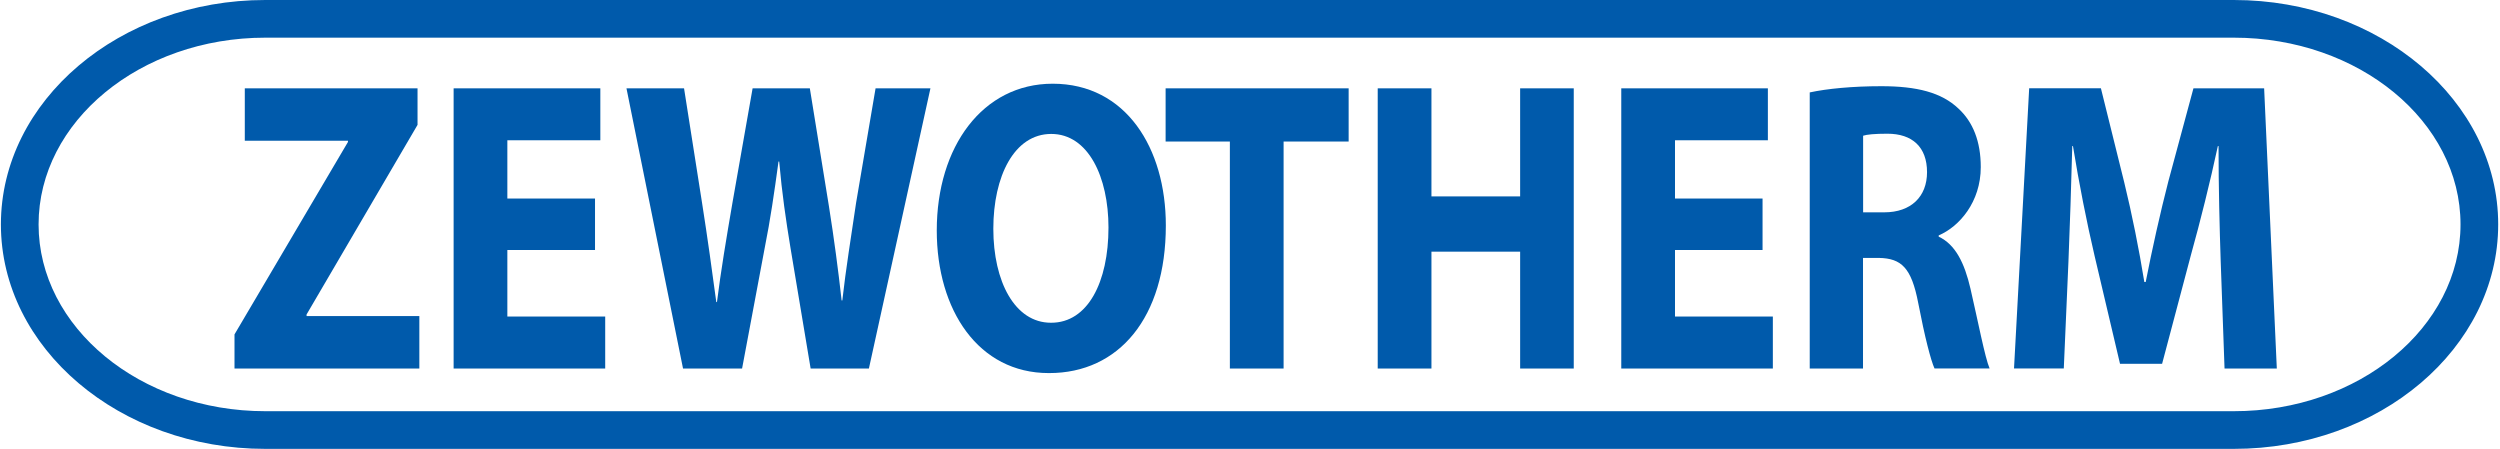
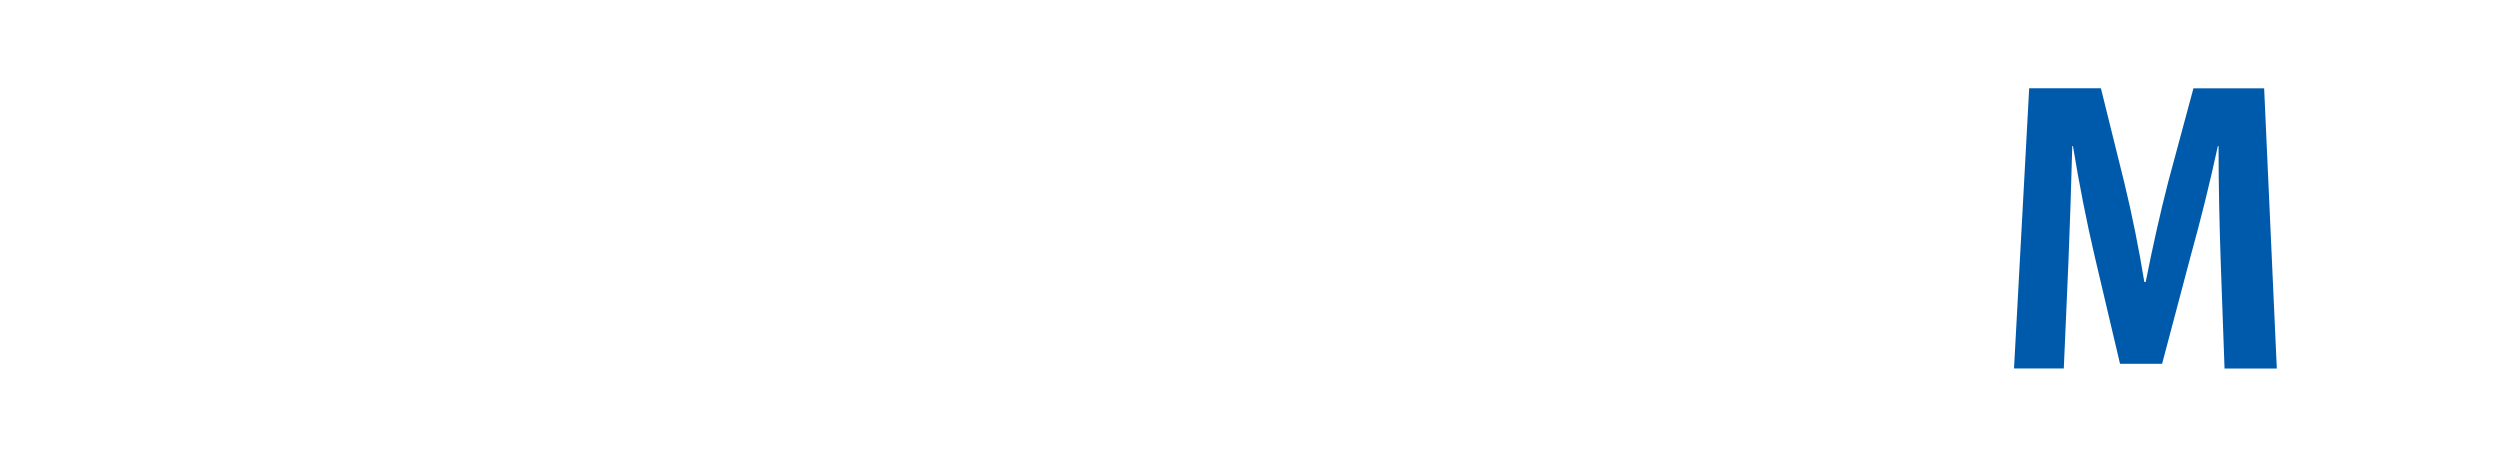
<svg xmlns="http://www.w3.org/2000/svg" viewBox="0 0 221 39.68">
  <g>
-     <path d="M20.73 32.58h16.34v-4.64H27.1v-.14l9.81-16.76V7.81H21.64v4.63h9.12v.11L20.73 29.56v3.02zM52.6 17.55h-7.75V12.4h8.22V7.81H40.1v24.77h13.4v-4.6h-8.65V22.1h7.75v-4.55zM65.6 32.58l2-10.66c.5-2.5.84-4.85 1.22-7.64h.06c.25 2.83.59 5.14 1 7.64l1.78 10.66h5.15l5.44-24.77H77.4l-1.72 10.11c-.44 2.98-.91 5.88-1.22 8.64h-.06c-.31-2.76-.66-5.4-1.12-8.31L71.59 7.81h-5.06l-1.78 10.11c-.53 3.09-1.03 6.06-1.37 8.78h-.06c-.34-2.54-.78-5.73-1.25-8.71l-1.6-10.18h-5.09l5 24.77h5.22z" fill="#005aab" />
-     <path d="M92.75 32.98c6.15 0 10.31-4.89 10.31-13.05 0-6.84-3.53-12.53-10-12.53-6.18 0-10.25 5.55-10.25 12.97 0 7.06 3.69 12.61 9.9 12.61h.04zm.15-4.45c-3.19 0-5.09-3.64-5.09-8.31 0-4.63 1.84-8.38 5.12-8.38 3.28 0 5.06 3.82 5.06 8.27 0 4.85-1.84 8.42-5.06 8.42h-.03z" fill-rule="evenodd" clip-rule="evenodd" fill="#005aab" />
-     <path d="M108.72 32.58h4.75V12.51h5.75v-4.7h-16.18v4.7h5.68v20.07zM121.79 7.81v24.77h4.75V22.25h7.84v10.33h4.74V7.81h-4.74v9.55h-7.84V7.81h-4.75zM155.81 17.55h-7.74V12.4h8.21V7.81h-12.96v24.77h13.4v-4.6h-8.65V22.1h7.74v-4.55z" fill="#005aab" />
-     <path d="M159.97 32.58h4.72V22.8h1.41c1.97.04 2.87.85 3.47 3.98.59 3.06 1.12 5.09 1.44 5.79h4.87c-.41-.96-1.03-4.2-1.69-7.05-.53-2.29-1.34-3.91-2.81-4.6v-.11c1.81-.77 3.72-2.94 3.72-6.04 0-2.27-.69-3.99-1.97-5.17-1.5-1.43-3.69-1.98-6.81-1.98-2.56 0-4.81.22-6.34.55v24.41h-.01zM164.69 12c.34-.11 1-.18 2.16-.18 2.19 0 3.5 1.17 3.5 3.4 0 2.16-1.41 3.55-3.78 3.55h-1.87V12h-.01z" fill-rule="evenodd" clip-rule="evenodd" fill="#005aab" />
    <path d="M196.65 32.58h4.62l-1.12-24.77h-6.25l-2.22 8.23c-.72 2.79-1.44 6.03-2 8.89h-.12c-.47-2.9-1.09-5.99-1.78-8.82l-2.06-8.31h-6.34l-1.34 24.77h4.4l.41-9.41c.13-3.09.25-6.91.34-10.25h.06c.53 3.27 1.22 6.76 1.91 9.7l2.25 9.55h3.72l2.56-9.66c.81-2.9 1.69-6.43 2.37-9.59h.06c0 3.64.09 7.2.19 10.18l.34 9.49z" fill="#005aab" />
-     <path d="M197.47 39.68H23.45C10.57 39.68.08 30.78.08 19.84S10.57 0 23.45 0h174.02c12.88 0 23.37 8.9 23.37 19.84s-10.48 19.84-23.37 19.84zM23.45 3.33c-11.05 0-20.04 7.41-20.04 16.51s8.99 16.51 20.04 16.51h174.02c11.05 0 20.04-7.41 20.04-16.51s-8.99-16.51-20.04-16.51H23.45z" fill="#005aab" />
  </g>
</svg>